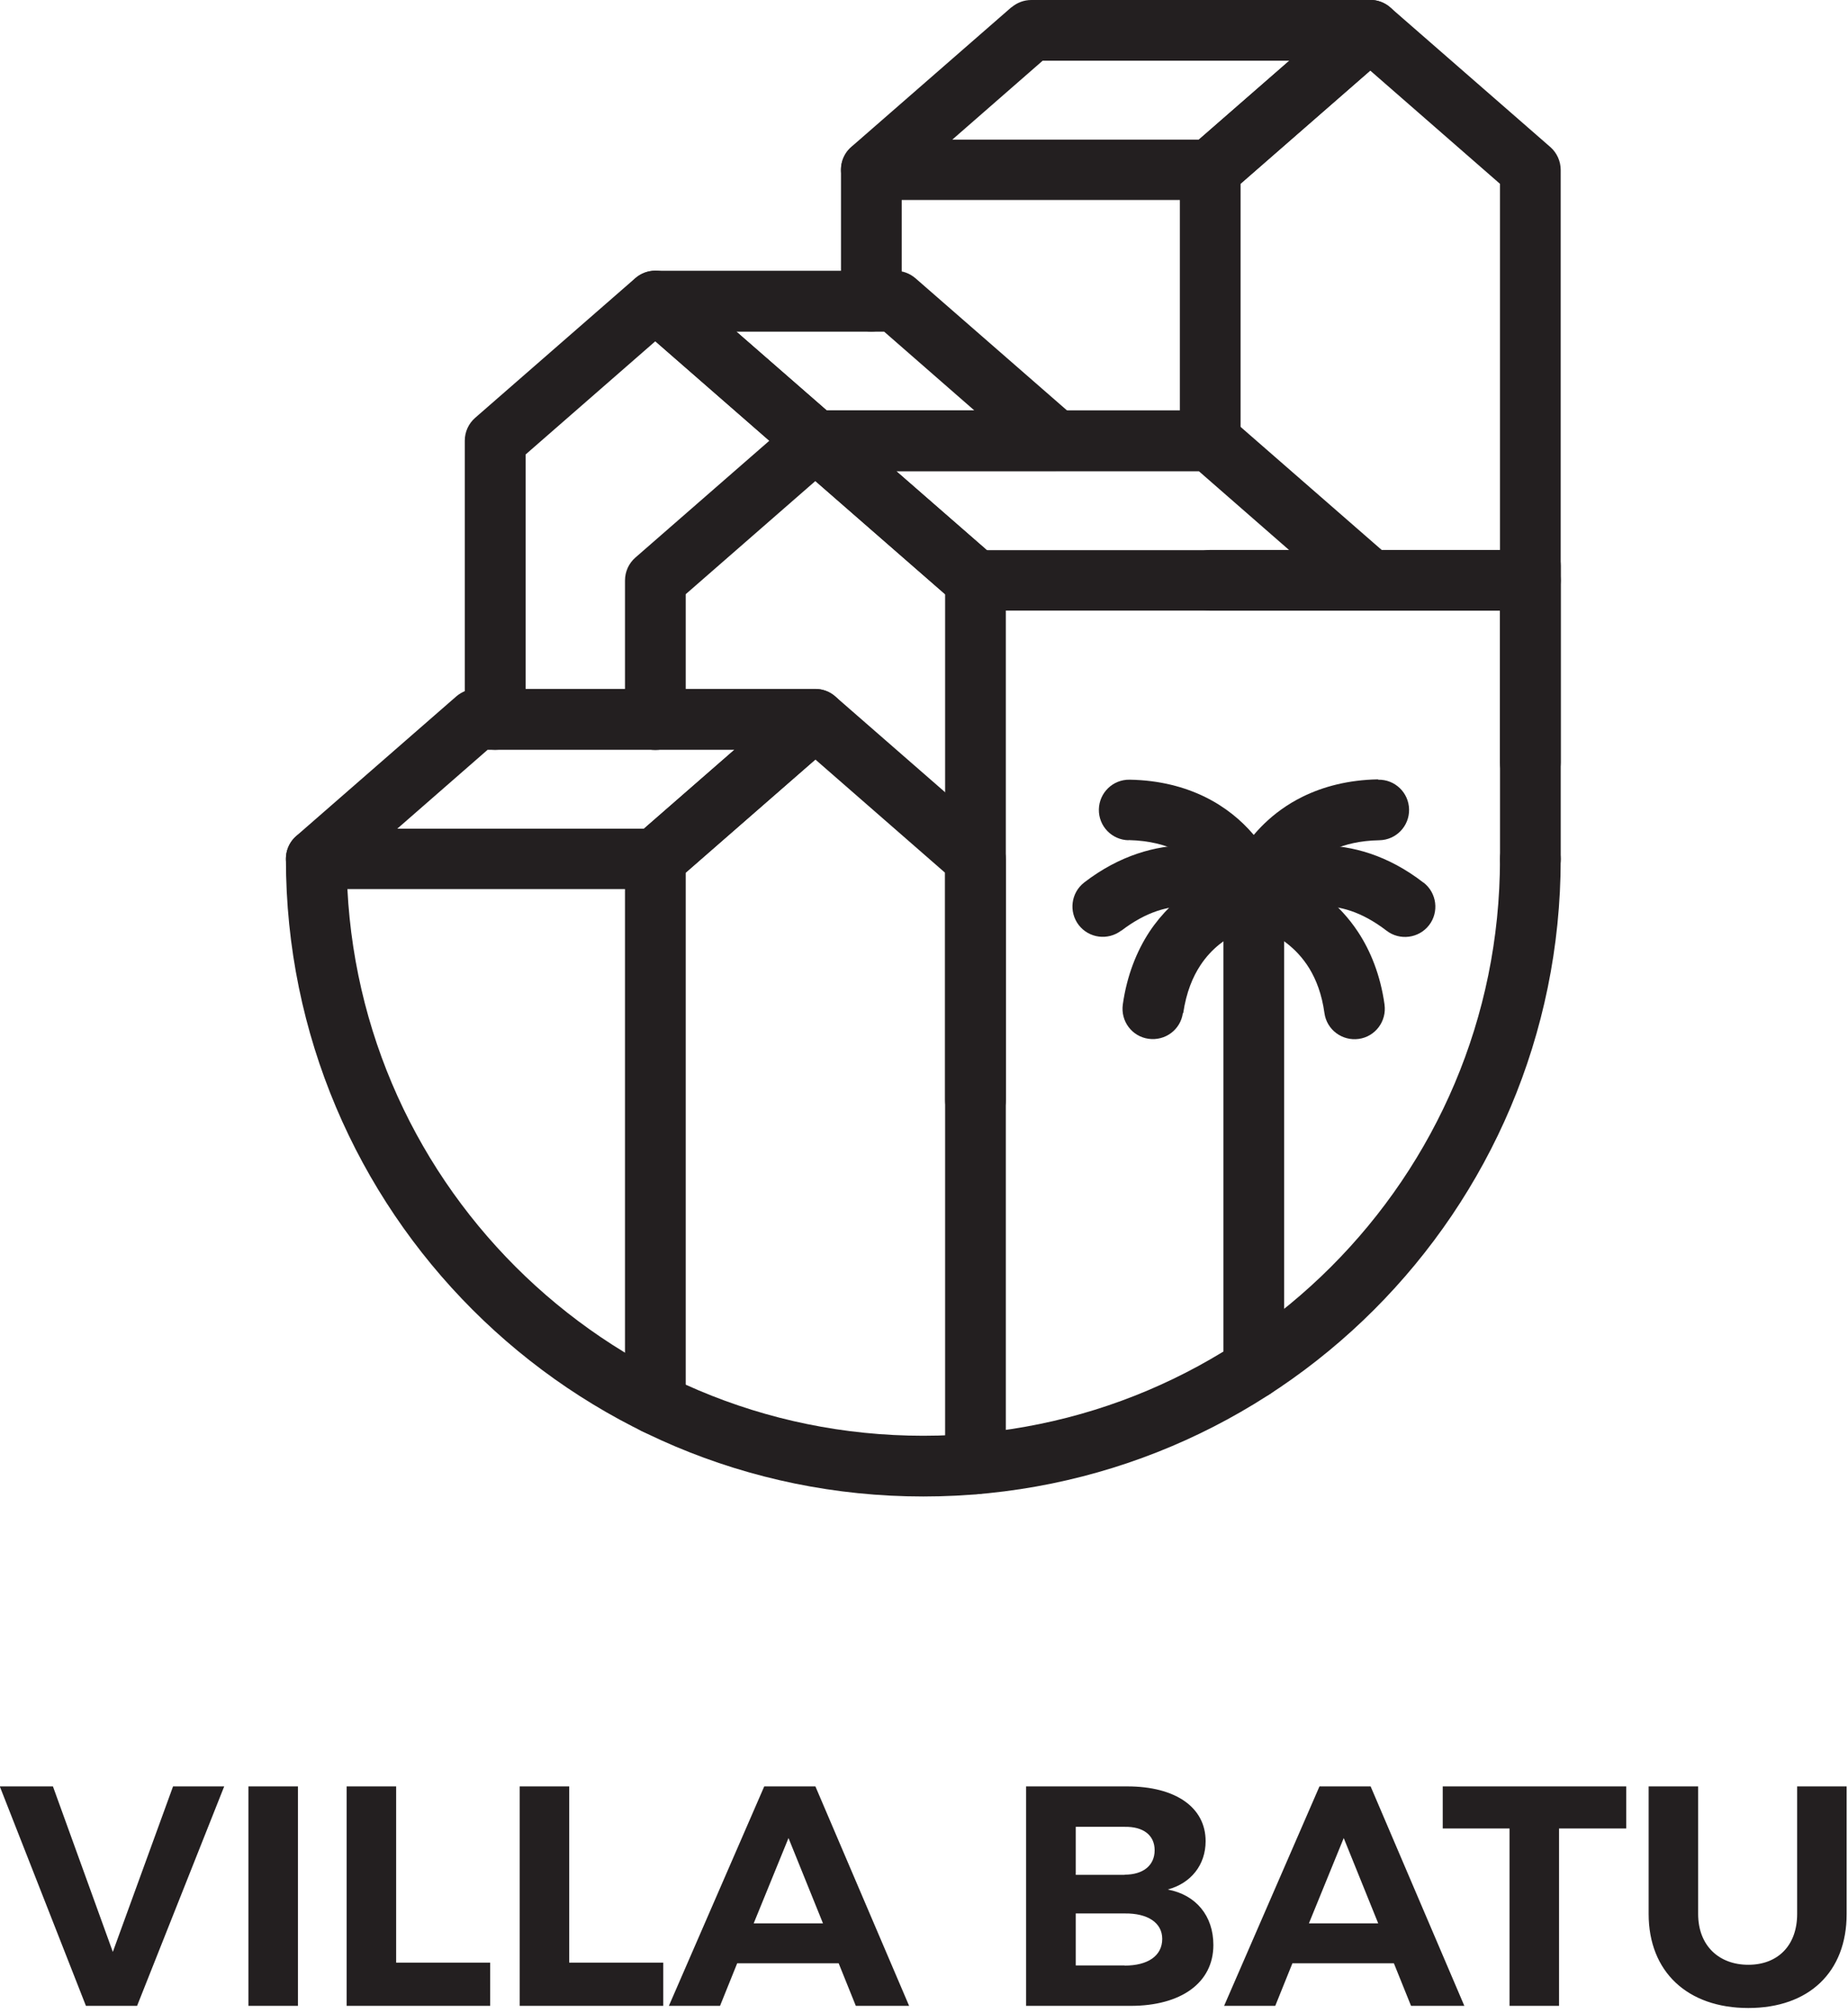
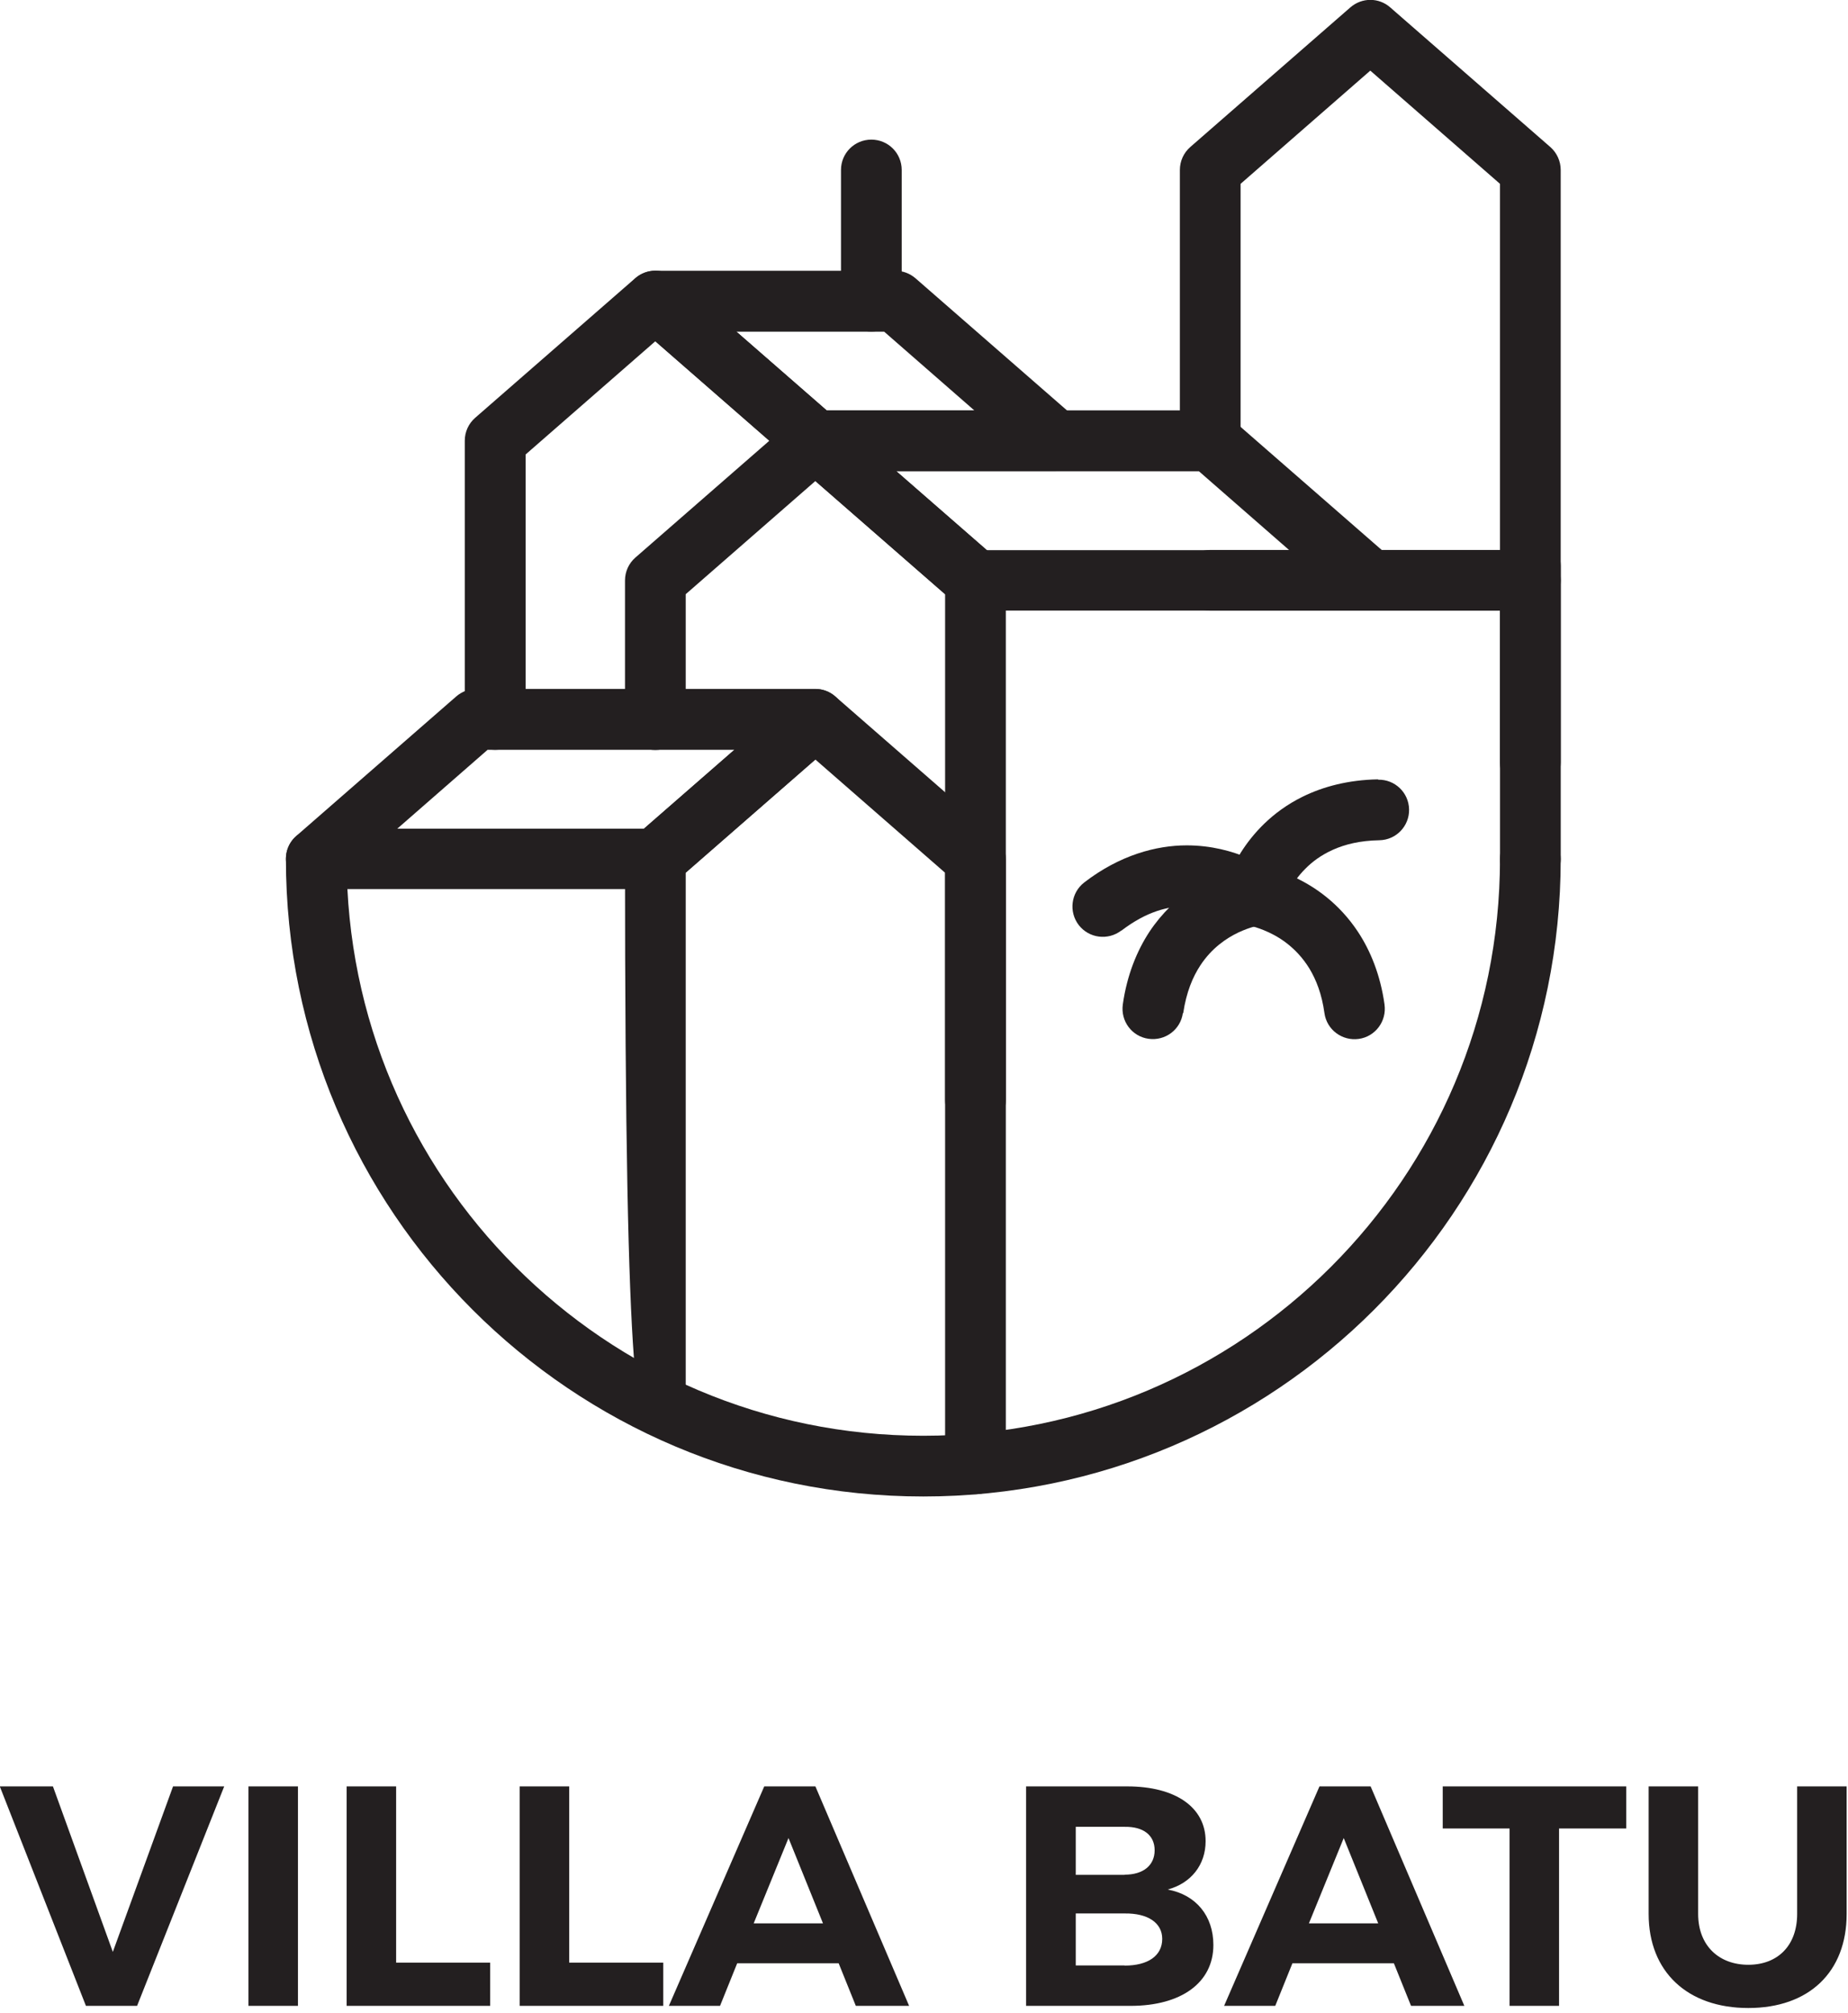
<svg xmlns="http://www.w3.org/2000/svg" width="112" height="122" viewBox="0 0 112 122" fill="none">
  <path d="M90.908 52.059C90.908 61.719 86.998 70.439 80.668 76.769C74.338 83.099 65.608 87.009 55.958 87.009C46.298 87.009 37.578 83.099 31.248 76.769C24.918 70.439 21.008 61.709 21.008 52.059C21.008 51.039 20.188 50.219 19.168 50.219C18.148 50.219 17.328 51.039 17.328 52.059C17.328 73.389 34.618 90.689 55.958 90.689C77.288 90.689 94.588 73.399 94.588 52.059C94.588 51.039 93.768 50.219 92.748 50.219C91.728 50.219 90.908 51.039 90.908 52.059Z" fill="#231F20" />
-   <path d="M41.559 85.071V52.891L49.419 46.031L57.279 52.891V88.711C57.279 89.731 58.099 90.551 59.119 90.551C60.139 90.551 60.959 89.731 60.959 88.711V52.061C60.959 51.531 60.729 51.021 60.329 50.671L50.629 42.211C49.939 41.601 48.909 41.601 48.209 42.211L38.509 50.671C38.109 51.021 37.879 51.521 37.879 52.061V85.081C37.879 86.101 38.699 86.921 39.719 86.921C40.739 86.921 41.559 86.101 41.559 85.081V85.071Z" fill="#231F20" />
+   <path d="M41.559 85.071V52.891L49.419 46.031L57.279 52.891V88.711C57.279 89.731 58.099 90.551 59.119 90.551C60.139 90.551 60.959 89.731 60.959 88.711V52.061C60.959 51.531 60.729 51.021 60.329 50.671L50.629 42.211C49.939 41.601 48.909 41.601 48.209 42.211L38.509 50.671C38.109 51.021 37.879 51.521 37.879 52.061C37.879 86.101 38.699 86.921 39.719 86.921C40.739 86.921 41.559 86.101 41.559 85.081V85.071Z" fill="#231F20" />
  <path d="M41.559 43.599V36.009L49.419 29.149L57.279 36.009V66.669C57.279 67.689 58.099 68.509 59.119 68.509C60.139 68.509 60.959 67.689 60.959 66.669V35.179C60.959 34.649 60.729 34.139 60.329 33.789L50.629 25.329C49.939 24.719 48.909 24.719 48.209 25.329L38.509 33.789C38.109 34.139 37.879 34.639 37.879 35.179V43.609C37.879 44.629 38.699 45.449 39.719 45.449C40.739 45.449 41.559 44.629 41.559 43.609V43.599Z" fill="#231F20" />
  <path d="M75.188 26.71V11.14L83.048 4.28L90.908 11.14V46.21C90.908 47.23 91.728 48.05 92.748 48.05C93.768 48.05 94.588 47.23 94.588 46.21V10.3C94.588 9.77 94.358 9.26 93.958 8.91L84.258 0.45C83.568 -0.16 82.538 -0.16 81.838 0.45L72.138 8.91C71.738 9.26 71.508 9.76 71.508 10.3V26.71C71.508 27.73 72.328 28.55 73.348 28.55C74.368 28.55 75.188 27.73 75.188 26.71Z" fill="#231F20" />
  <path d="M31.858 43.6V27.54L39.718 20.68L48.208 28.09C48.978 28.76 50.138 28.68 50.798 27.91C51.468 27.14 51.388 25.98 50.618 25.32L40.918 16.86C40.228 16.25 39.198 16.25 38.498 16.86L28.798 25.32C28.398 25.67 28.168 26.17 28.168 26.71V43.6C28.168 44.62 28.988 45.44 30.008 45.44C31.028 45.44 31.848 44.62 31.848 43.6H31.858Z" fill="#231F20" />
  <path d="M28.867 43.6V45.44H44.507L39.027 50.22H24.077L30.077 44.98L28.867 43.59L27.657 42.2L17.957 50.66C17.377 51.16 17.177 51.97 17.447 52.69C17.717 53.41 18.407 53.88 19.167 53.88H39.707C40.157 53.88 40.577 53.72 40.917 53.43L50.617 44.97C51.197 44.47 51.397 43.66 51.127 42.94C50.857 42.22 50.167 41.75 49.407 41.75H28.867C28.417 41.75 27.997 41.91 27.657 42.2L28.867 43.59V43.6Z" fill="#231F20" />
-   <path d="M62.507 1.84V3.68H78.147L72.667 8.46H57.717L63.717 3.22L62.507 1.83L61.297 0.44L51.597 8.9C51.017 9.4 50.817 10.21 51.087 10.93C51.357 11.65 52.047 12.12 52.807 12.12H73.347C73.797 12.12 74.217 11.96 74.557 11.67L84.257 3.21C84.837 2.71 85.037 1.9 84.767 1.18C84.507 0.48 83.817 0 83.047 0H62.507C62.057 0 61.637 0.16 61.297 0.45L62.507 1.84Z" fill="#231F20" />
  <path d="M73.347 26.711V24.871H49.407C48.637 24.871 47.957 25.351 47.687 26.061C47.417 26.771 47.627 27.591 48.197 28.091L57.897 36.551C58.237 36.841 58.657 37.001 59.107 37.001H83.047C83.817 37.001 84.497 36.521 84.767 35.811C85.037 35.091 84.827 34.281 84.257 33.781L74.557 25.321C74.217 25.031 73.797 24.871 73.347 24.871V26.711L72.137 28.101L78.137 33.341H59.797L54.317 28.561H73.347V26.721V26.711Z" fill="#231F20" />
  <path d="M54.27 18.25V16.41H39.719C38.95 16.41 38.27 16.89 37.999 17.6C37.73 18.32 37.94 19.13 38.51 19.63L48.209 28.09C48.55 28.38 48.969 28.54 49.419 28.54H63.969C64.74 28.54 65.419 28.06 65.689 27.35C65.96 26.63 65.749 25.82 65.18 25.32L55.48 16.86C55.139 16.57 54.719 16.41 54.27 16.41V18.25L53.059 19.64L59.059 24.88H50.109L44.63 20.1H54.27V18.26V18.25Z" fill="#231F20" />
  <path d="M73.348 37.008H92.748C93.768 37.008 94.588 36.188 94.588 35.168C94.588 34.148 93.768 33.328 92.748 33.328H73.348C72.328 33.328 71.508 34.148 71.508 35.168C71.508 36.188 72.328 37.008 73.348 37.008Z" fill="#231F20" />
  <path d="M94.59 52.059V34.289C94.59 33.269 93.77 32.449 92.75 32.449C91.73 32.449 90.91 33.269 90.91 34.289V52.059C90.91 53.079 91.73 53.899 92.75 53.899C93.77 53.899 94.59 53.079 94.59 52.059Z" fill="#231F20" />
  <path d="M50.969 10.301V18.251C50.969 19.271 51.789 20.091 52.809 20.091C53.829 20.091 54.649 19.271 54.649 18.251V10.301C54.649 9.281 53.829 8.461 52.809 8.461C51.789 8.461 50.969 9.281 50.969 10.301Z" fill="#231F20" />
-   <path d="M77.828 82.918V54.008C77.828 52.988 77.008 52.168 75.988 52.168C74.968 52.168 74.148 52.988 74.148 54.008V82.918C74.148 83.938 74.968 84.758 75.988 84.758C77.008 84.758 77.828 83.938 77.828 82.918Z" fill="#231F20" />
  <path d="M71.709 61.402C71.899 60.122 72.289 59.202 72.749 58.502C73.439 57.452 74.329 56.852 75.069 56.502C75.439 56.332 75.759 56.222 75.979 56.162C76.089 56.132 76.169 56.112 76.219 56.102H76.259V56.062V56.092L76.069 54.902L76.239 56.092H76.259L76.069 54.902L76.239 56.092C77.249 55.952 77.939 55.022 77.799 54.012C77.659 53.002 76.729 52.312 75.719 52.452C75.549 52.482 73.999 52.702 72.229 53.882C71.349 54.472 70.429 55.312 69.659 56.472C68.899 57.632 68.299 59.102 68.049 60.872C67.909 61.882 68.599 62.812 69.609 62.952C70.619 63.092 71.549 62.402 71.689 61.392L71.709 61.402Z" fill="#231F20" />
  <path d="M67.959 56.401C69.519 55.211 70.819 54.92 71.919 54.91C72.829 54.91 73.609 55.141 74.149 55.37C74.419 55.48 74.629 55.6 74.759 55.67L74.899 55.751H74.919L75.379 55.1L74.909 55.751H74.919L75.379 55.1L74.909 55.751C75.729 56.35 76.879 56.17 77.479 55.35C78.079 54.531 77.899 53.38 77.079 52.781C76.989 52.721 76.469 52.34 75.579 51.971C74.699 51.6 73.439 51.23 71.919 51.23C70.079 51.23 67.859 51.821 65.709 53.48C64.909 54.1 64.759 55.251 65.379 56.06C65.999 56.861 67.149 57.011 67.959 56.391V56.401Z" fill="#231F20" />
-   <path d="M68.388 50.91C69.688 50.94 70.648 51.21 71.398 51.58C72.528 52.14 73.228 52.95 73.668 53.64C73.888 53.98 74.028 54.29 74.118 54.5C74.158 54.6 74.188 54.68 74.208 54.73V54.77L74.258 54.76H74.228V54.77L75.378 54.44L74.218 54.76V54.78L75.378 54.45L74.218 54.77C74.488 55.75 75.498 56.33 76.478 56.06C77.458 55.79 78.038 54.78 77.768 53.8C77.718 53.64 77.298 52.12 75.918 50.52C75.228 49.72 74.278 48.91 73.038 48.3C71.798 47.69 70.268 47.28 68.468 47.25C67.448 47.23 66.618 48.04 66.598 49.05C66.578 50.07 67.388 50.9 68.398 50.92L68.388 50.91Z" fill="#231F20" />
  <path d="M83.91 60.869C83.66 59.089 83.06 57.619 82.3 56.469C81.15 54.729 79.66 53.719 78.47 53.169C77.28 52.609 76.38 52.479 76.25 52.459C75.24 52.319 74.31 53.019 74.17 54.019C74.03 55.029 74.73 55.959 75.73 56.099L75.87 55.109L75.71 56.099H75.73L75.87 55.109L75.71 56.099H75.75C75.97 56.149 77.01 56.409 77.98 57.159C78.47 57.539 78.95 58.029 79.36 58.699C79.77 59.379 80.11 60.239 80.27 61.399C80.41 62.409 81.35 63.099 82.35 62.959C83.36 62.819 84.05 61.879 83.91 60.879V60.869Z" fill="#231F20" />
-   <path d="M86.269 53.488C84.119 51.818 81.909 51.228 80.059 51.238C78.539 51.238 77.289 51.608 76.399 51.978C75.509 52.348 74.989 52.728 74.899 52.788C74.079 53.388 73.899 54.538 74.499 55.358C75.099 56.178 76.249 56.358 77.069 55.758L76.599 55.108L77.059 55.768H77.069L76.599 55.108L77.059 55.768C77.059 55.768 77.399 55.538 77.939 55.318C78.479 55.098 79.219 54.898 80.069 54.908C81.169 54.908 82.479 55.208 84.029 56.398C84.829 57.018 85.989 56.868 86.609 56.068C87.229 55.268 87.079 54.108 86.279 53.488H86.269Z" fill="#231F20" />
  <path d="M83.519 47.23C81.719 47.261 80.189 47.67 78.949 48.281C77.079 49.2 75.899 50.56 75.199 51.67C74.499 52.781 74.249 53.66 74.219 53.791C73.949 54.77 74.529 55.781 75.509 56.05C76.489 56.321 77.499 55.74 77.769 54.761L76.809 54.501L77.769 54.781V54.761L76.809 54.501L77.769 54.781V54.74C77.849 54.52 78.229 53.531 79.099 52.66C79.529 52.221 80.079 51.81 80.799 51.49C81.519 51.17 82.419 50.941 83.599 50.92C84.619 50.901 85.419 50.06 85.399 49.05C85.379 48.031 84.539 47.23 83.529 47.251L83.519 47.23Z" fill="#231F20" />
  <path d="M102.918 115.988V108.258H99.918V115.988C99.918 119.498 102.278 121.688 105.958 121.688C109.638 121.688 111.918 119.508 111.918 115.988V108.258H108.918V115.988C108.918 117.908 107.738 119.068 105.958 119.068C104.178 119.068 102.918 117.908 102.918 115.988ZM87.438 108.258V110.808H91.488V121.558H94.488V110.808H98.558V108.258H87.448H87.438ZM79.328 116.558L81.438 111.388L83.528 116.558H79.328ZM85.538 121.558H88.748L83.068 108.258H79.968L74.188 121.558H77.288L78.328 118.978H84.478L85.518 121.558H85.538ZM68.158 119.108H65.198V115.958H68.158C69.568 115.938 70.438 116.528 70.438 117.498C70.438 118.528 69.568 119.118 68.158 119.118V119.108ZM68.158 113.618H65.198V110.708H68.158C69.298 110.688 69.978 111.218 69.978 112.128C69.978 113.038 69.298 113.608 68.158 113.608V113.618ZM68.308 108.258H62.188V121.558H68.518C71.598 121.558 73.538 120.148 73.538 117.868C73.538 116.118 72.498 114.828 70.768 114.508C72.188 114.128 73.068 113.008 73.068 111.578C73.068 109.528 71.248 108.258 68.318 108.258H68.308ZM45.678 116.558L47.788 111.388L49.878 116.558H45.678ZM51.888 121.558H55.098L49.418 108.258H46.318L40.538 121.558H43.638L44.678 118.978H50.828L51.868 121.558H51.888ZM31.498 108.258V121.558H40.198V118.938H34.498V108.258H31.498ZM21.008 108.258V121.558H29.708V118.938H24.008V108.258H21.008ZM15.058 108.258V121.558H18.058V108.258H15.058ZM-0.012 108.258L5.208 121.558H8.308L13.588 108.258H10.488L6.838 118.288L3.208 108.258H-0.002H-0.012Z" fill="#231F20" />
</svg>